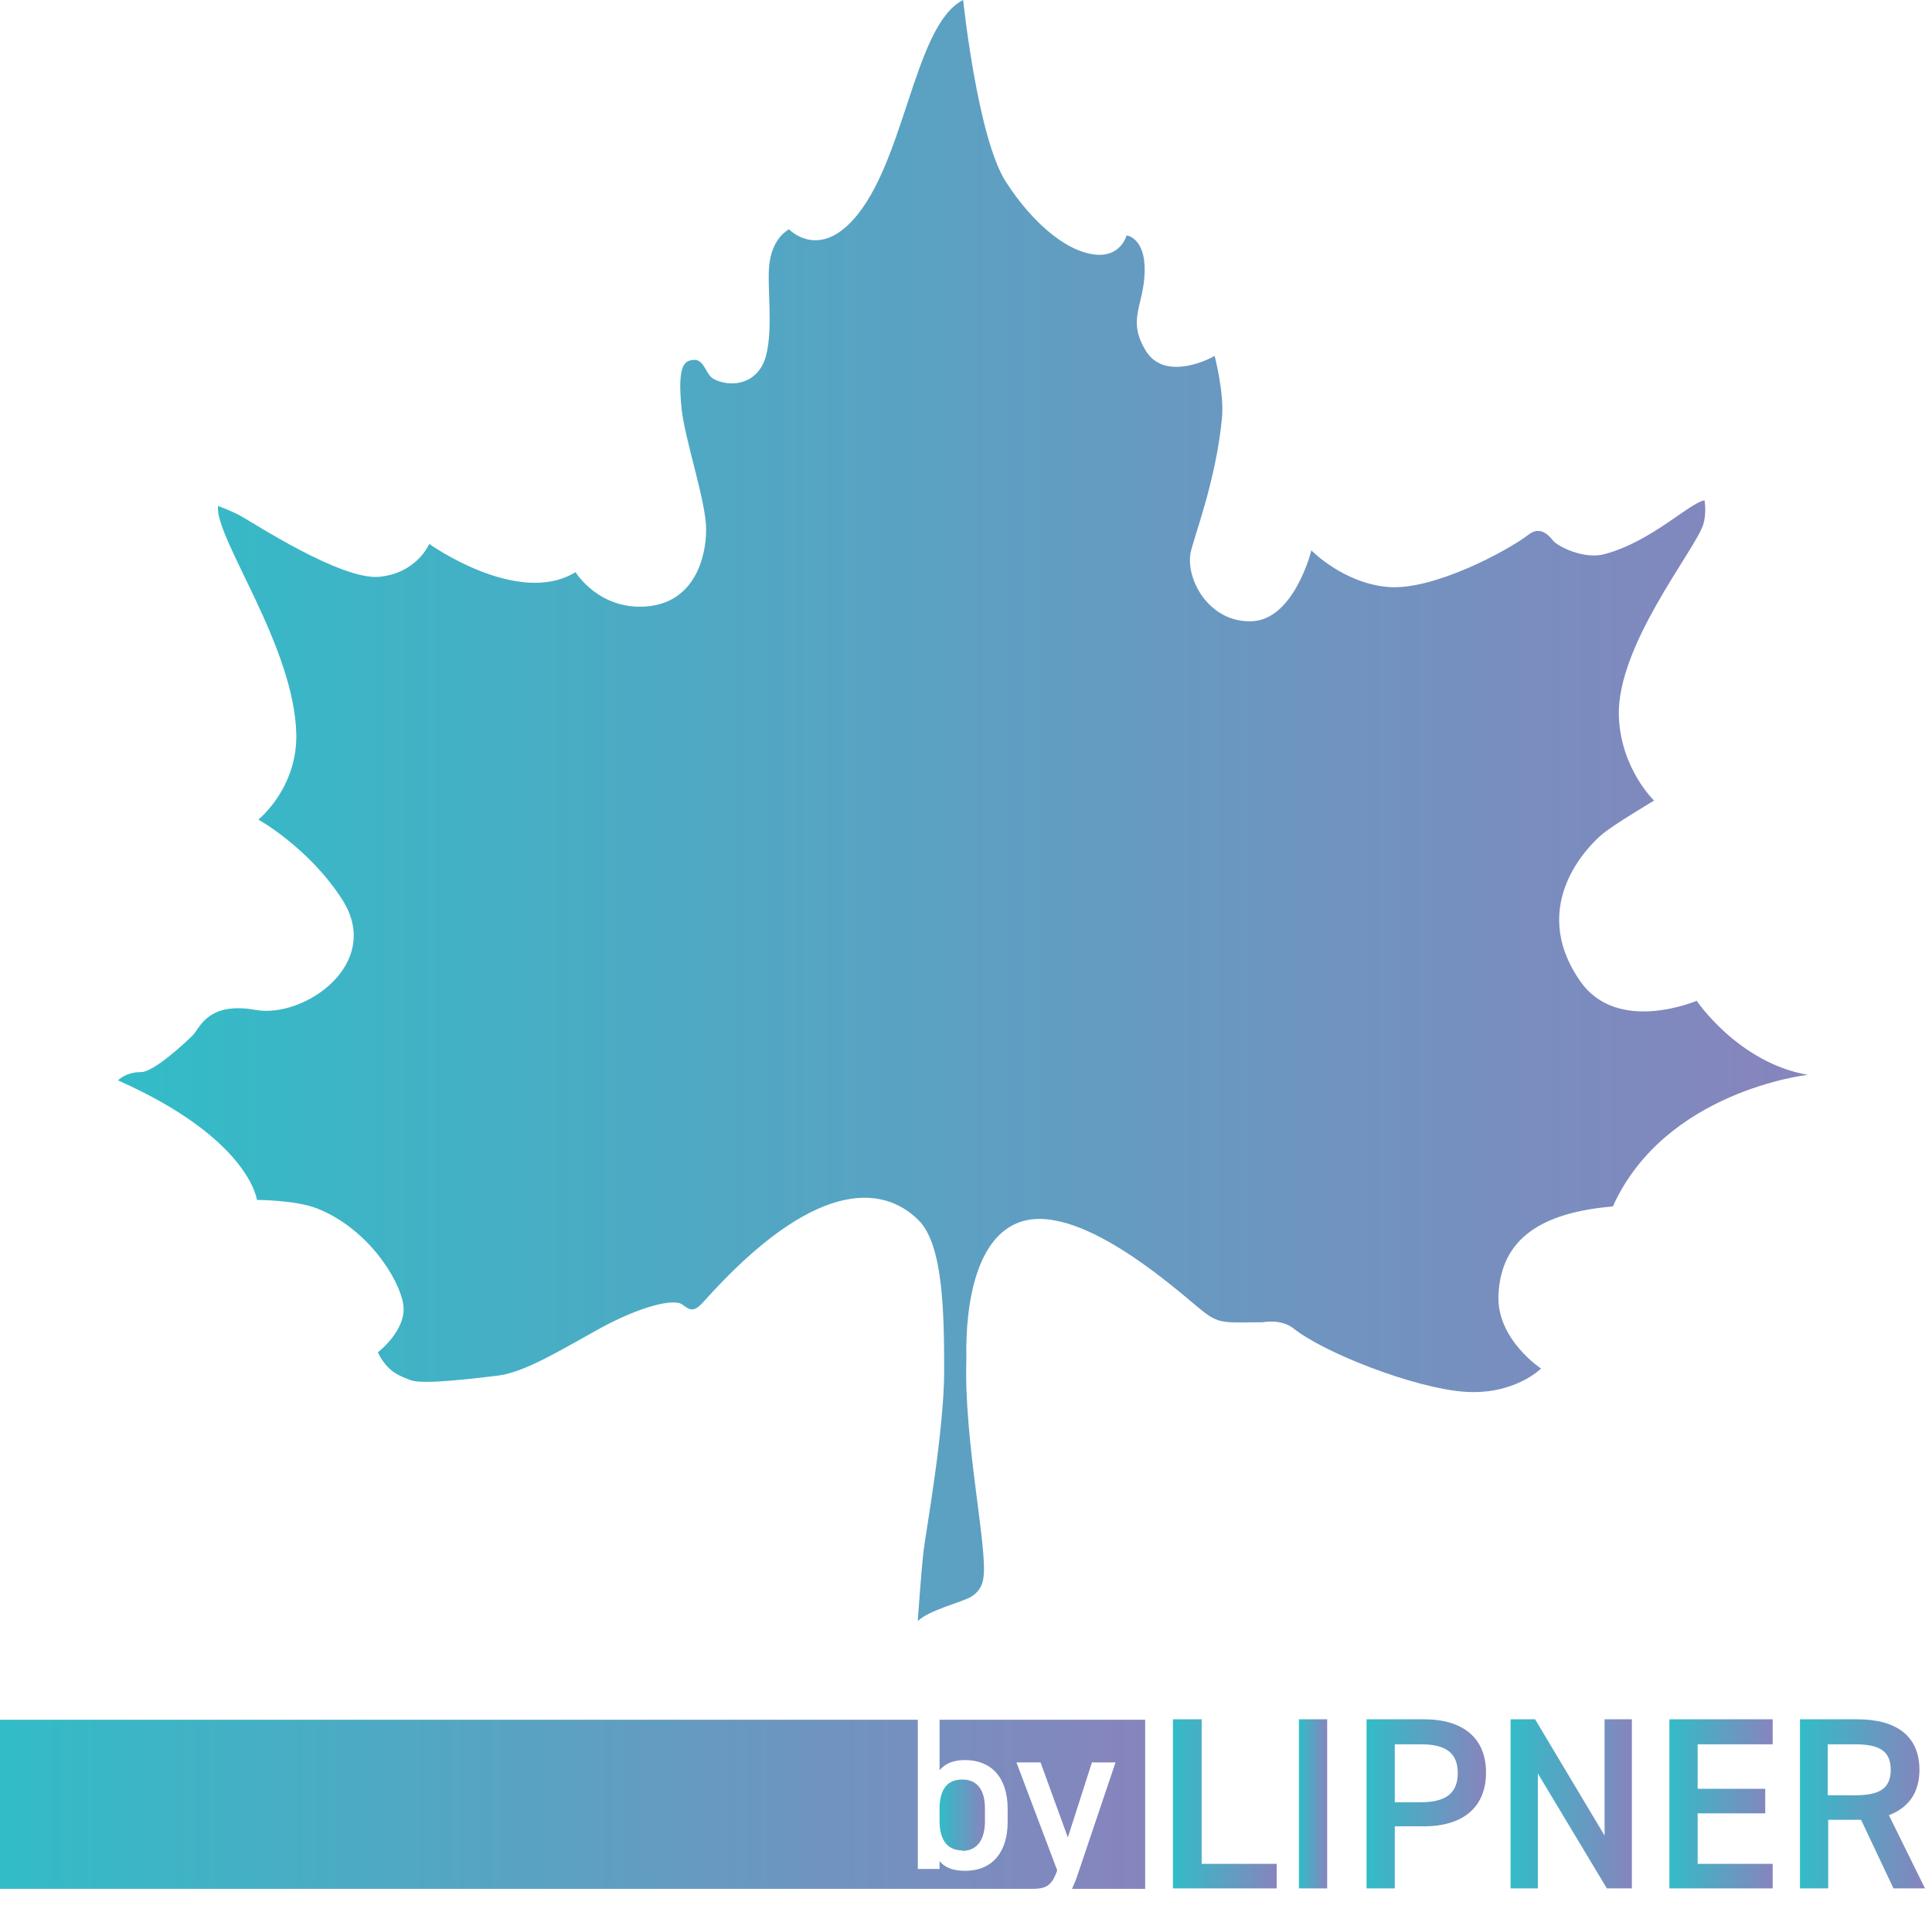
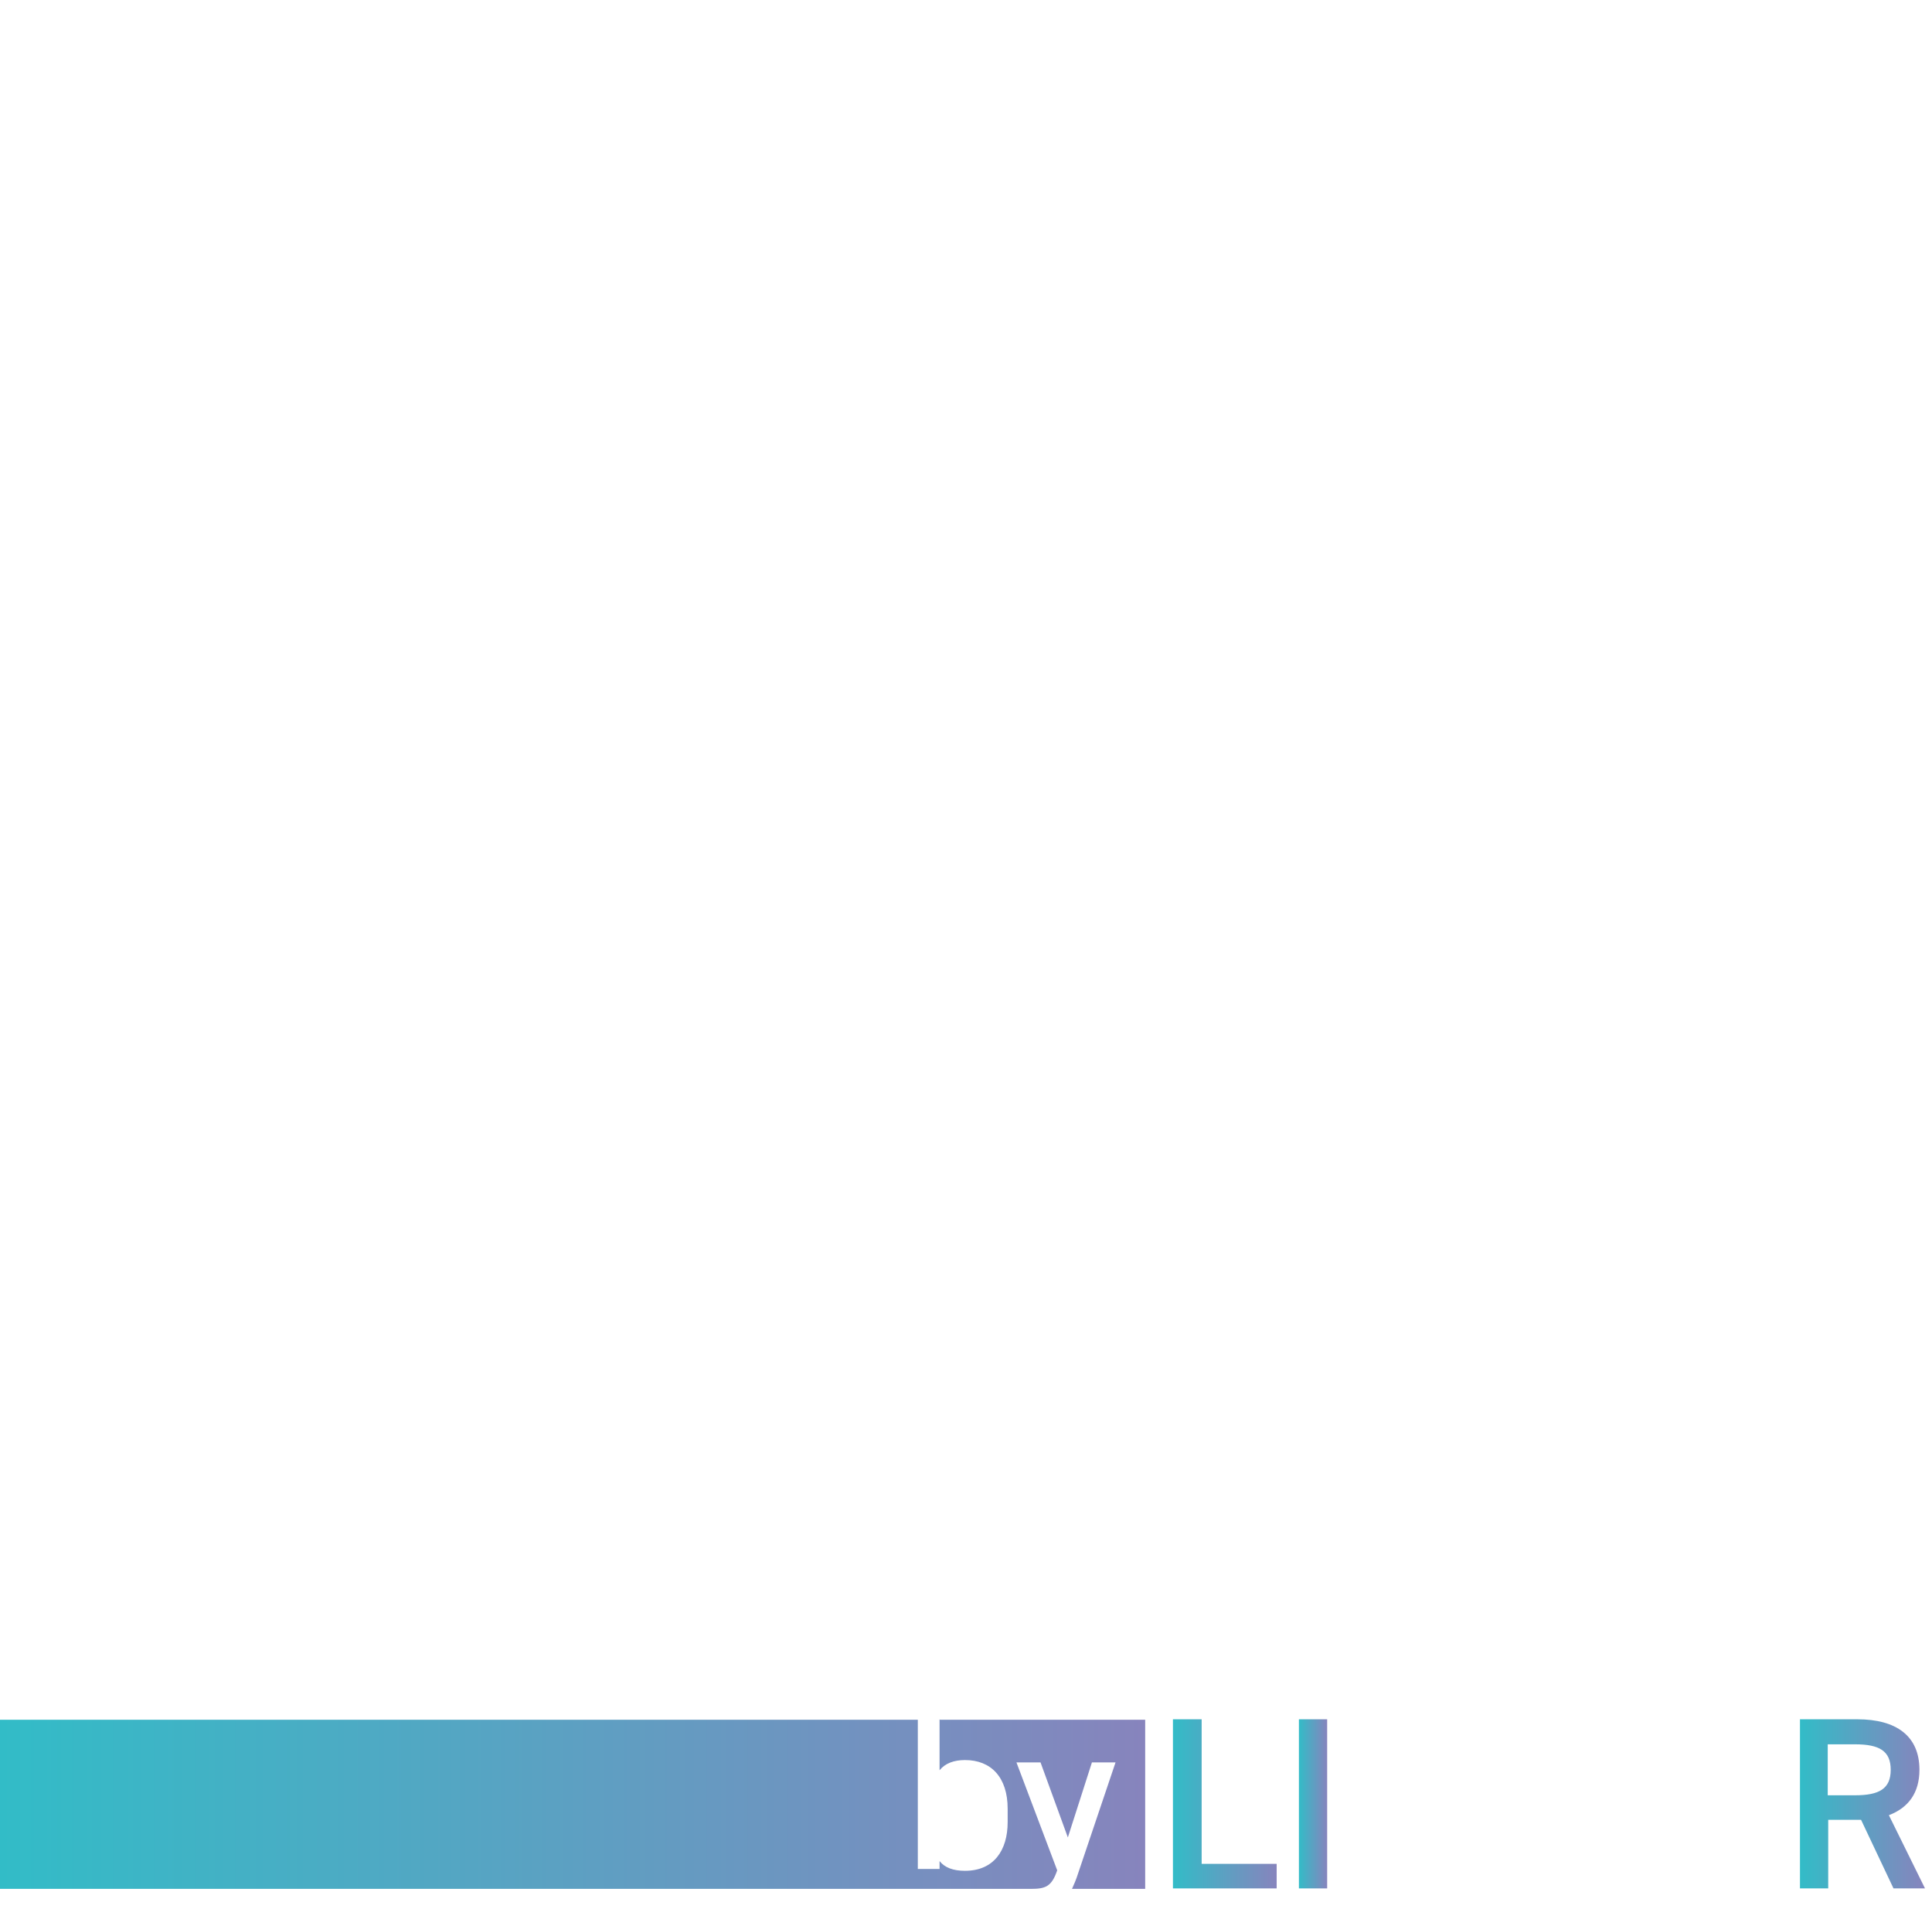
<svg xmlns="http://www.w3.org/2000/svg" width="82" height="81" viewBox="0 0 82 81" fill="none">
-   <path d="M72.07 42.45C72.07 42.45 68.65 43.944 67.058 41.624C64.798 38.36 67.53 35.785 68.041 35.372C68.552 34.959 70.203 33.976 70.203 33.976C70.203 33.976 68.788 32.619 68.709 30.397C68.611 27.409 71.932 23.358 72.286 22.277C72.443 21.785 72.345 21.235 72.345 21.235C71.716 21.333 70.065 23.004 68.1 23.516C67.235 23.752 66.134 23.201 65.918 22.945C65.722 22.69 65.348 22.316 64.876 22.69C64.012 23.358 60.847 25.069 58.921 24.912C57.015 24.754 55.659 23.358 55.659 23.358C55.659 23.358 54.931 26.308 53.123 26.366C51.315 26.425 50.332 24.597 50.529 23.476C50.647 22.847 51.61 20.429 51.865 17.735C51.964 16.654 51.551 15.1 51.551 15.1C51.492 15.159 49.487 16.241 48.642 14.904C47.817 13.567 48.544 12.996 48.583 11.541C48.623 10.086 47.817 9.988 47.817 9.988C47.817 9.988 47.6 10.814 46.677 10.814C45.438 10.814 43.886 9.575 42.687 7.707C41.488 5.84 40.879 -3.05176e-05 40.879 -3.05176e-05C38.717 1.081 38.402 7.314 35.965 9.575C34.57 10.873 33.489 9.733 33.489 9.733C33.489 9.733 32.821 10.047 32.663 11.129C32.526 12.033 32.84 13.901 32.506 15.12C32.192 16.26 31.111 16.477 30.324 16.103C29.931 15.926 29.912 15.199 29.401 15.277C29.086 15.317 28.732 15.434 28.929 17.342C29.067 18.679 29.971 21.274 29.971 22.474C29.971 23.673 29.46 25.58 27.435 25.737C25.411 25.895 24.428 24.282 24.428 24.282C21.991 25.777 18.217 23.083 18.217 23.083C18.217 23.083 17.706 24.322 16.095 24.479C14.483 24.636 10.67 22.139 10.297 21.943C9.943 21.726 9.255 21.471 9.255 21.471C9.098 22.827 12.518 27.428 12.577 31.203C12.596 33.484 10.965 34.782 10.965 34.782C10.965 34.782 13.127 35.981 14.542 38.203C16.252 40.916 12.911 43.217 10.867 42.863C8.803 42.489 8.489 43.63 8.174 43.944C7.86 44.259 6.523 45.498 5.992 45.498C5.324 45.498 5.01 45.851 5.01 45.851C10.592 48.329 10.906 50.924 10.906 50.924C10.906 50.924 12.518 50.924 13.441 51.278C15.603 52.124 16.959 54.286 17.117 55.368C17.274 56.449 16.036 57.393 16.036 57.393C16.448 58.219 16.92 58.376 17.431 58.573C17.923 58.769 20.026 58.514 21.166 58.376C22.305 58.219 23.799 57.295 25.509 56.351C27.219 55.427 28.614 55.093 28.968 55.368C29.302 55.623 29.46 55.702 29.892 55.211C34.511 50.059 37.439 50.236 38.992 51.789C40.034 52.831 40.073 55.722 40.073 58.199C40.073 60.676 39.306 64.982 39.208 65.749C39.11 66.516 38.953 68.797 38.953 68.797C39.424 68.325 40.918 67.971 41.233 67.755C41.547 67.558 41.704 67.283 41.743 66.929C41.92 65.69 40.898 61.089 41.016 57.668C41.016 57.295 40.82 52.596 43.395 51.829C45.989 51.062 50.215 54.994 51.001 55.604C51.767 56.233 52.042 56.115 53.595 56.115C53.595 56.115 54.361 55.958 54.892 56.37C56.189 57.413 60.022 58.907 62.145 59.064C64.267 59.221 65.407 58.081 65.407 58.081C65.407 58.081 63.52 56.842 63.599 54.974C63.697 52.536 65.466 51.455 68.454 51.2C70.674 46.284 76.728 45.615 76.728 45.615C73.78 45.104 72.011 42.47 72.011 42.47" fill="url(#paint0_linear_190_91)" />
  <path d="M51.002 79.1H54.186V80.142H49.783V72.965H51.002V79.1Z" fill="url(#paint1_linear_190_91)" />
  <path d="M56.329 72.965H55.13V80.142H56.329V72.965Z" fill="url(#paint2_linear_190_91)" />
-   <path d="M59.199 77.527V80.142H58V72.965H60.437C62.088 72.965 63.071 73.752 63.071 75.226C63.071 76.701 62.088 77.507 60.437 77.507H59.199V77.527ZM60.319 76.485C61.42 76.485 61.872 76.052 61.872 75.246C61.872 74.44 61.42 74.027 60.319 74.027H59.199V76.485H60.319Z" fill="url(#paint3_linear_190_91)" />
-   <path d="M69.262 72.965V80.142H68.201L65.272 75.266V80.142H64.113V72.965H65.154L68.103 77.9V72.965H69.262Z" fill="url(#paint4_linear_190_91)" />
-   <path d="M75.237 72.965V74.027H72.053V75.915H74.922V76.957H72.053V79.1H75.237V80.142H70.854V72.965H75.237Z" fill="url(#paint5_linear_190_91)" />
  <path d="M80.366 80.142L78.99 77.232H77.595V80.142H76.396V72.965H78.833C80.484 72.965 81.467 73.673 81.467 75.108C81.467 76.091 80.995 76.721 80.17 77.035L81.703 80.142H80.366ZM78.735 76.19C79.757 76.19 80.248 75.915 80.248 75.108C80.248 74.302 79.757 74.027 78.735 74.027H77.575V76.19H78.735Z" fill="url(#paint6_linear_190_91)" />
  <path d="M39.878 72.965V75.128C40.114 74.833 40.488 74.695 40.959 74.695C42.06 74.695 42.768 75.423 42.768 76.76V77.33C42.768 78.53 42.178 79.395 40.959 79.395C40.448 79.395 40.095 79.257 39.878 78.982V79.316H38.955V72.985H0V80.162H43.75C44.379 80.162 44.635 80.063 44.871 79.375L43.141 74.794H44.163L45.323 77.979L46.345 74.794H47.347L45.755 79.513C45.676 79.768 45.578 79.985 45.499 80.162H48.605V72.985H39.898L39.878 72.965Z" fill="url(#paint7_linear_190_91)" />
-   <path d="M40.84 78.549C41.528 78.549 41.804 77.999 41.804 77.291V76.76C41.804 75.974 41.489 75.521 40.84 75.521C40.192 75.521 39.897 75.954 39.877 76.701V77.271C39.877 77.979 40.133 78.53 40.84 78.53" fill="url(#paint8_linear_190_91)" />
  <defs>
    <linearGradient id="paint0_linear_190_91" x1="5.01" y1="34.398" x2="76.728" y2="34.398" gradientUnits="userSpaceOnUse">
      <stop stop-color="#32BCC7" />
      <stop offset="1" stop-color="#8784BD" />
    </linearGradient>
    <linearGradient id="paint1_linear_190_91" x1="49.783" y1="76.554" x2="54.186" y2="76.554" gradientUnits="userSpaceOnUse">
      <stop stop-color="#32BCC7" />
      <stop offset="1" stop-color="#8784BD" />
    </linearGradient>
    <linearGradient id="paint2_linear_190_91" x1="55.13" y1="76.554" x2="56.329" y2="76.554" gradientUnits="userSpaceOnUse">
      <stop stop-color="#32BCC7" />
      <stop offset="1" stop-color="#8784BD" />
    </linearGradient>
    <linearGradient id="paint3_linear_190_91" x1="58" y1="76.554" x2="63.071" y2="76.554" gradientUnits="userSpaceOnUse">
      <stop stop-color="#32BCC7" />
      <stop offset="1" stop-color="#8784BD" />
    </linearGradient>
    <linearGradient id="paint4_linear_190_91" x1="64.113" y1="76.554" x2="69.262" y2="76.554" gradientUnits="userSpaceOnUse">
      <stop stop-color="#32BCC7" />
      <stop offset="1" stop-color="#8784BD" />
    </linearGradient>
    <linearGradient id="paint5_linear_190_91" x1="70.854" y1="76.554" x2="75.237" y2="76.554" gradientUnits="userSpaceOnUse">
      <stop stop-color="#32BCC7" />
      <stop offset="1" stop-color="#8784BD" />
    </linearGradient>
    <linearGradient id="paint6_linear_190_91" x1="76.396" y1="76.554" x2="81.703" y2="76.554" gradientUnits="userSpaceOnUse">
      <stop stop-color="#32BCC7" />
      <stop offset="1" stop-color="#8784BD" />
    </linearGradient>
    <linearGradient id="paint7_linear_190_91" x1="0" y1="76.563" x2="48.605" y2="76.563" gradientUnits="userSpaceOnUse">
      <stop stop-color="#32BCC7" />
      <stop offset="1" stop-color="#8784BD" />
    </linearGradient>
    <linearGradient id="paint8_linear_190_91" x1="39.877" y1="77.035" x2="41.804" y2="77.035" gradientUnits="userSpaceOnUse">
      <stop stop-color="#32BCC7" />
      <stop offset="1" stop-color="#8784BD" />
    </linearGradient>
  </defs>
</svg>